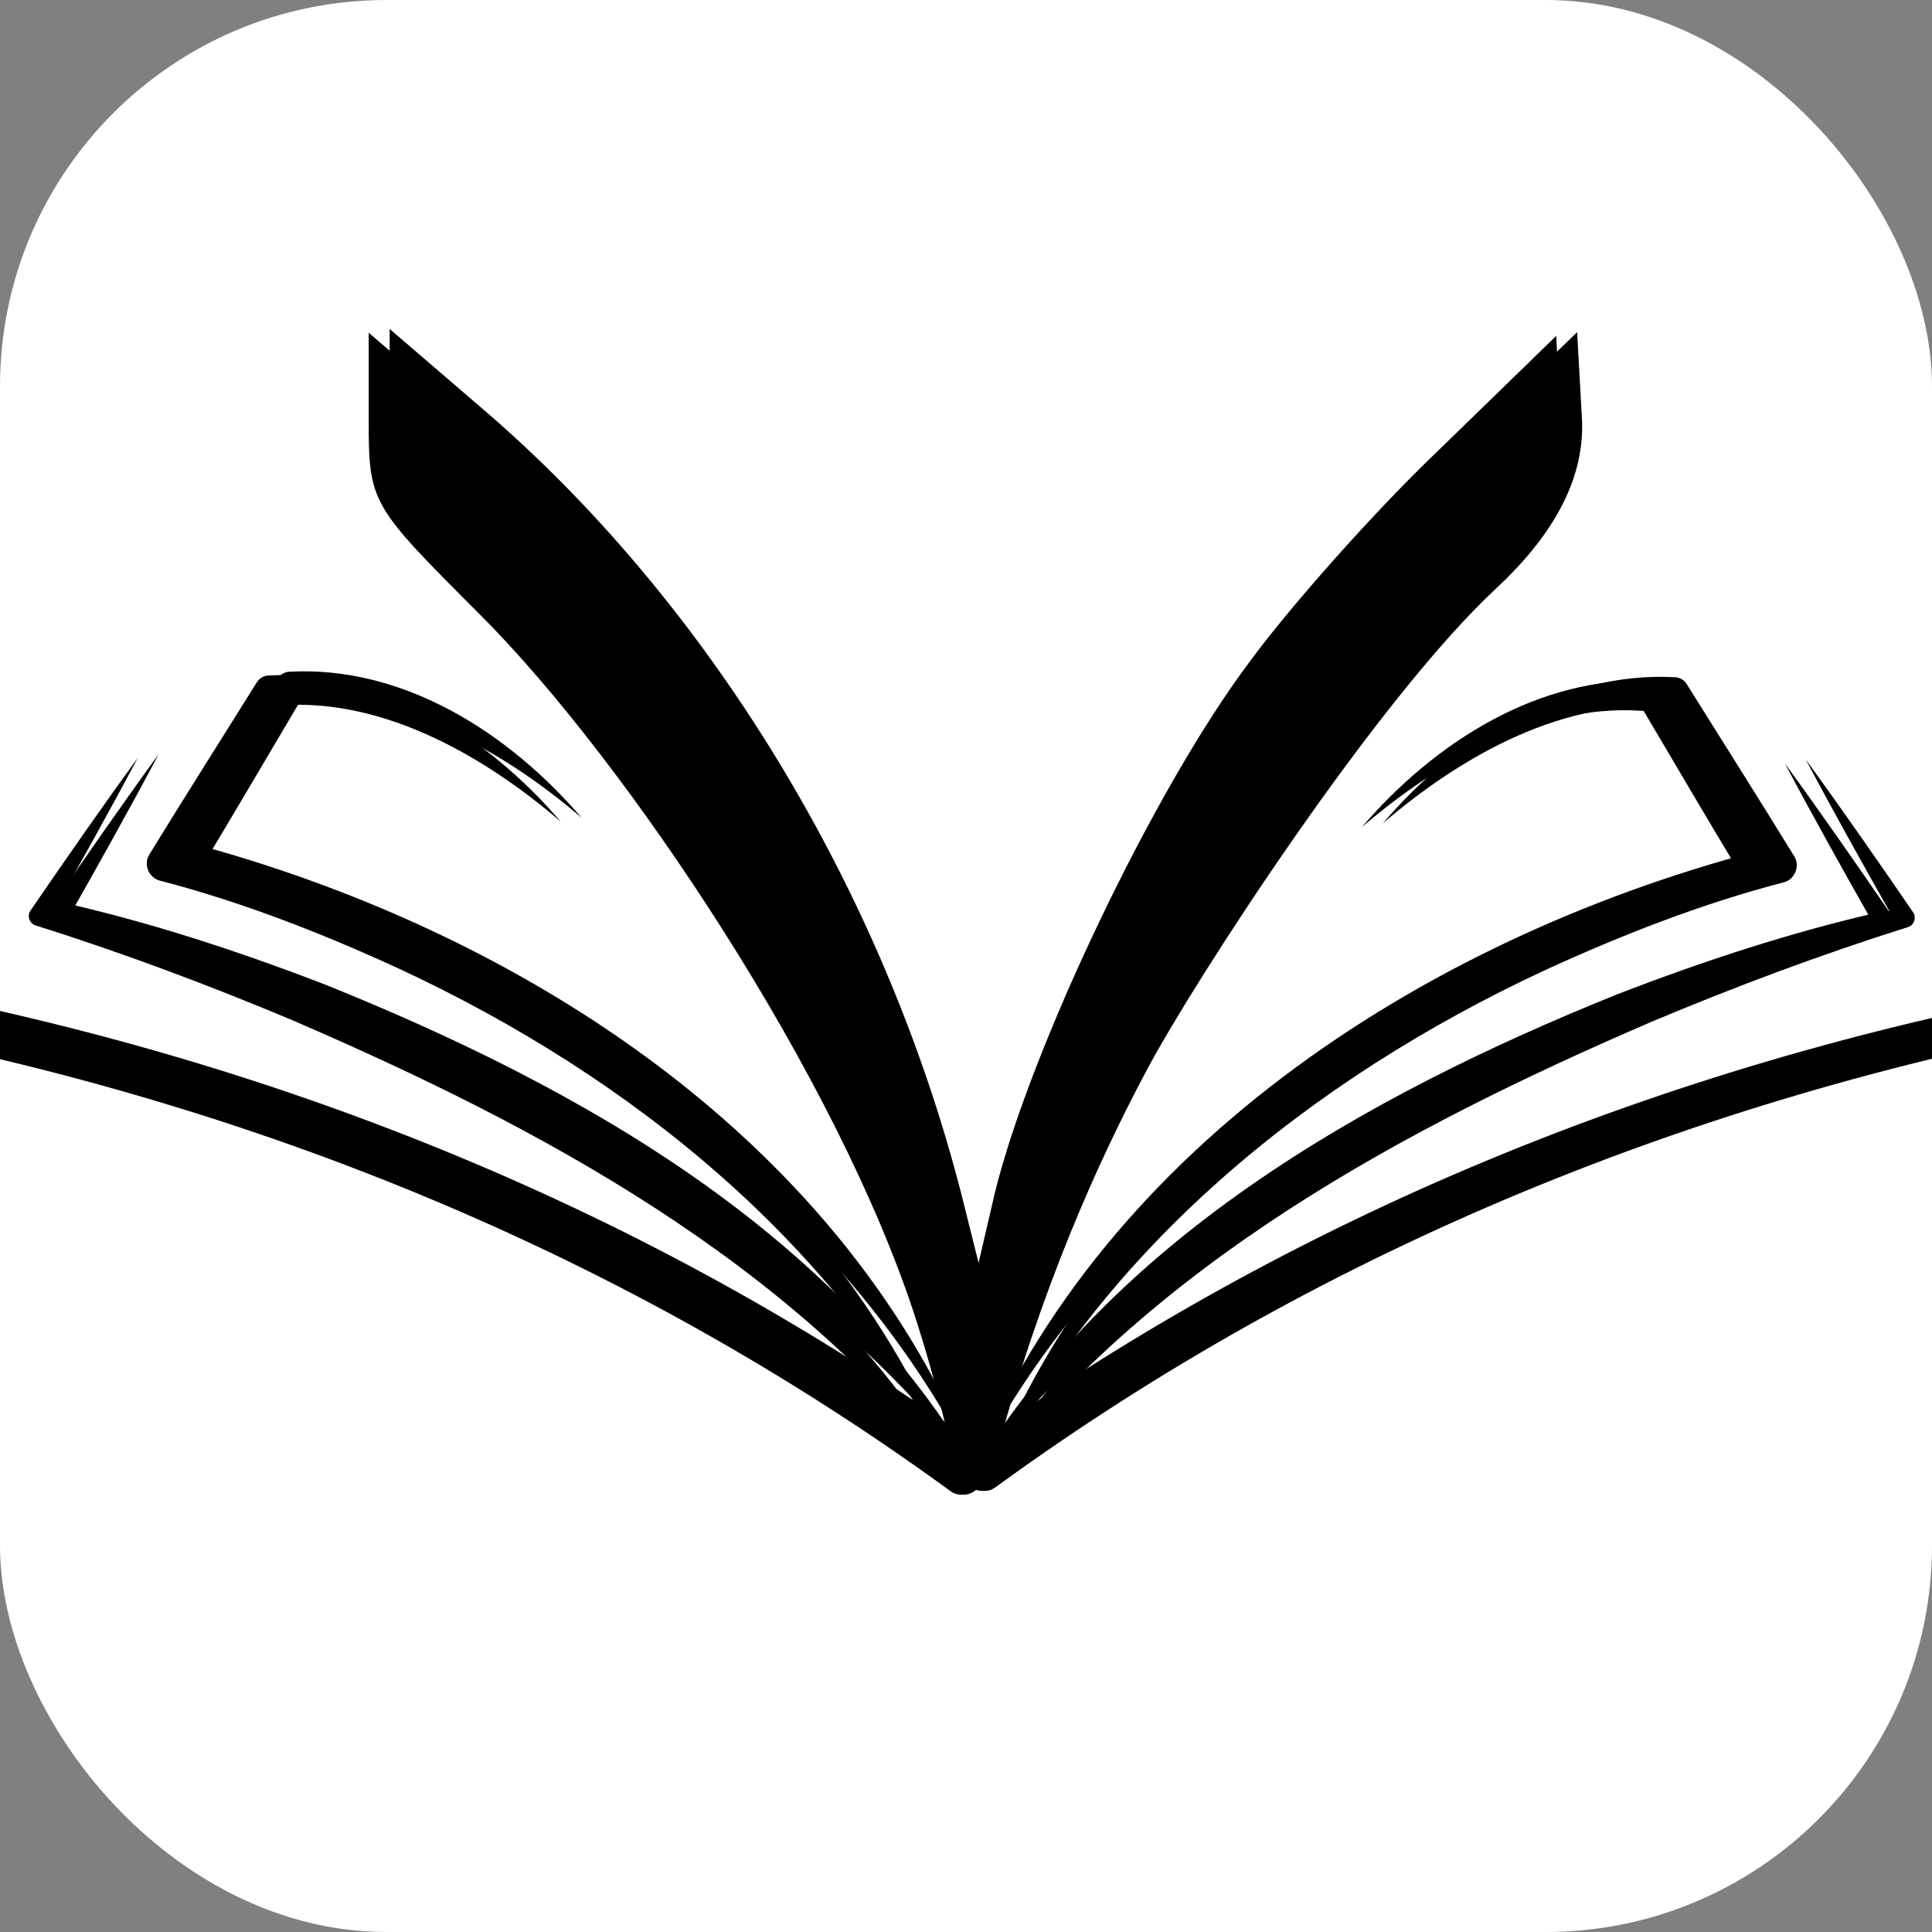
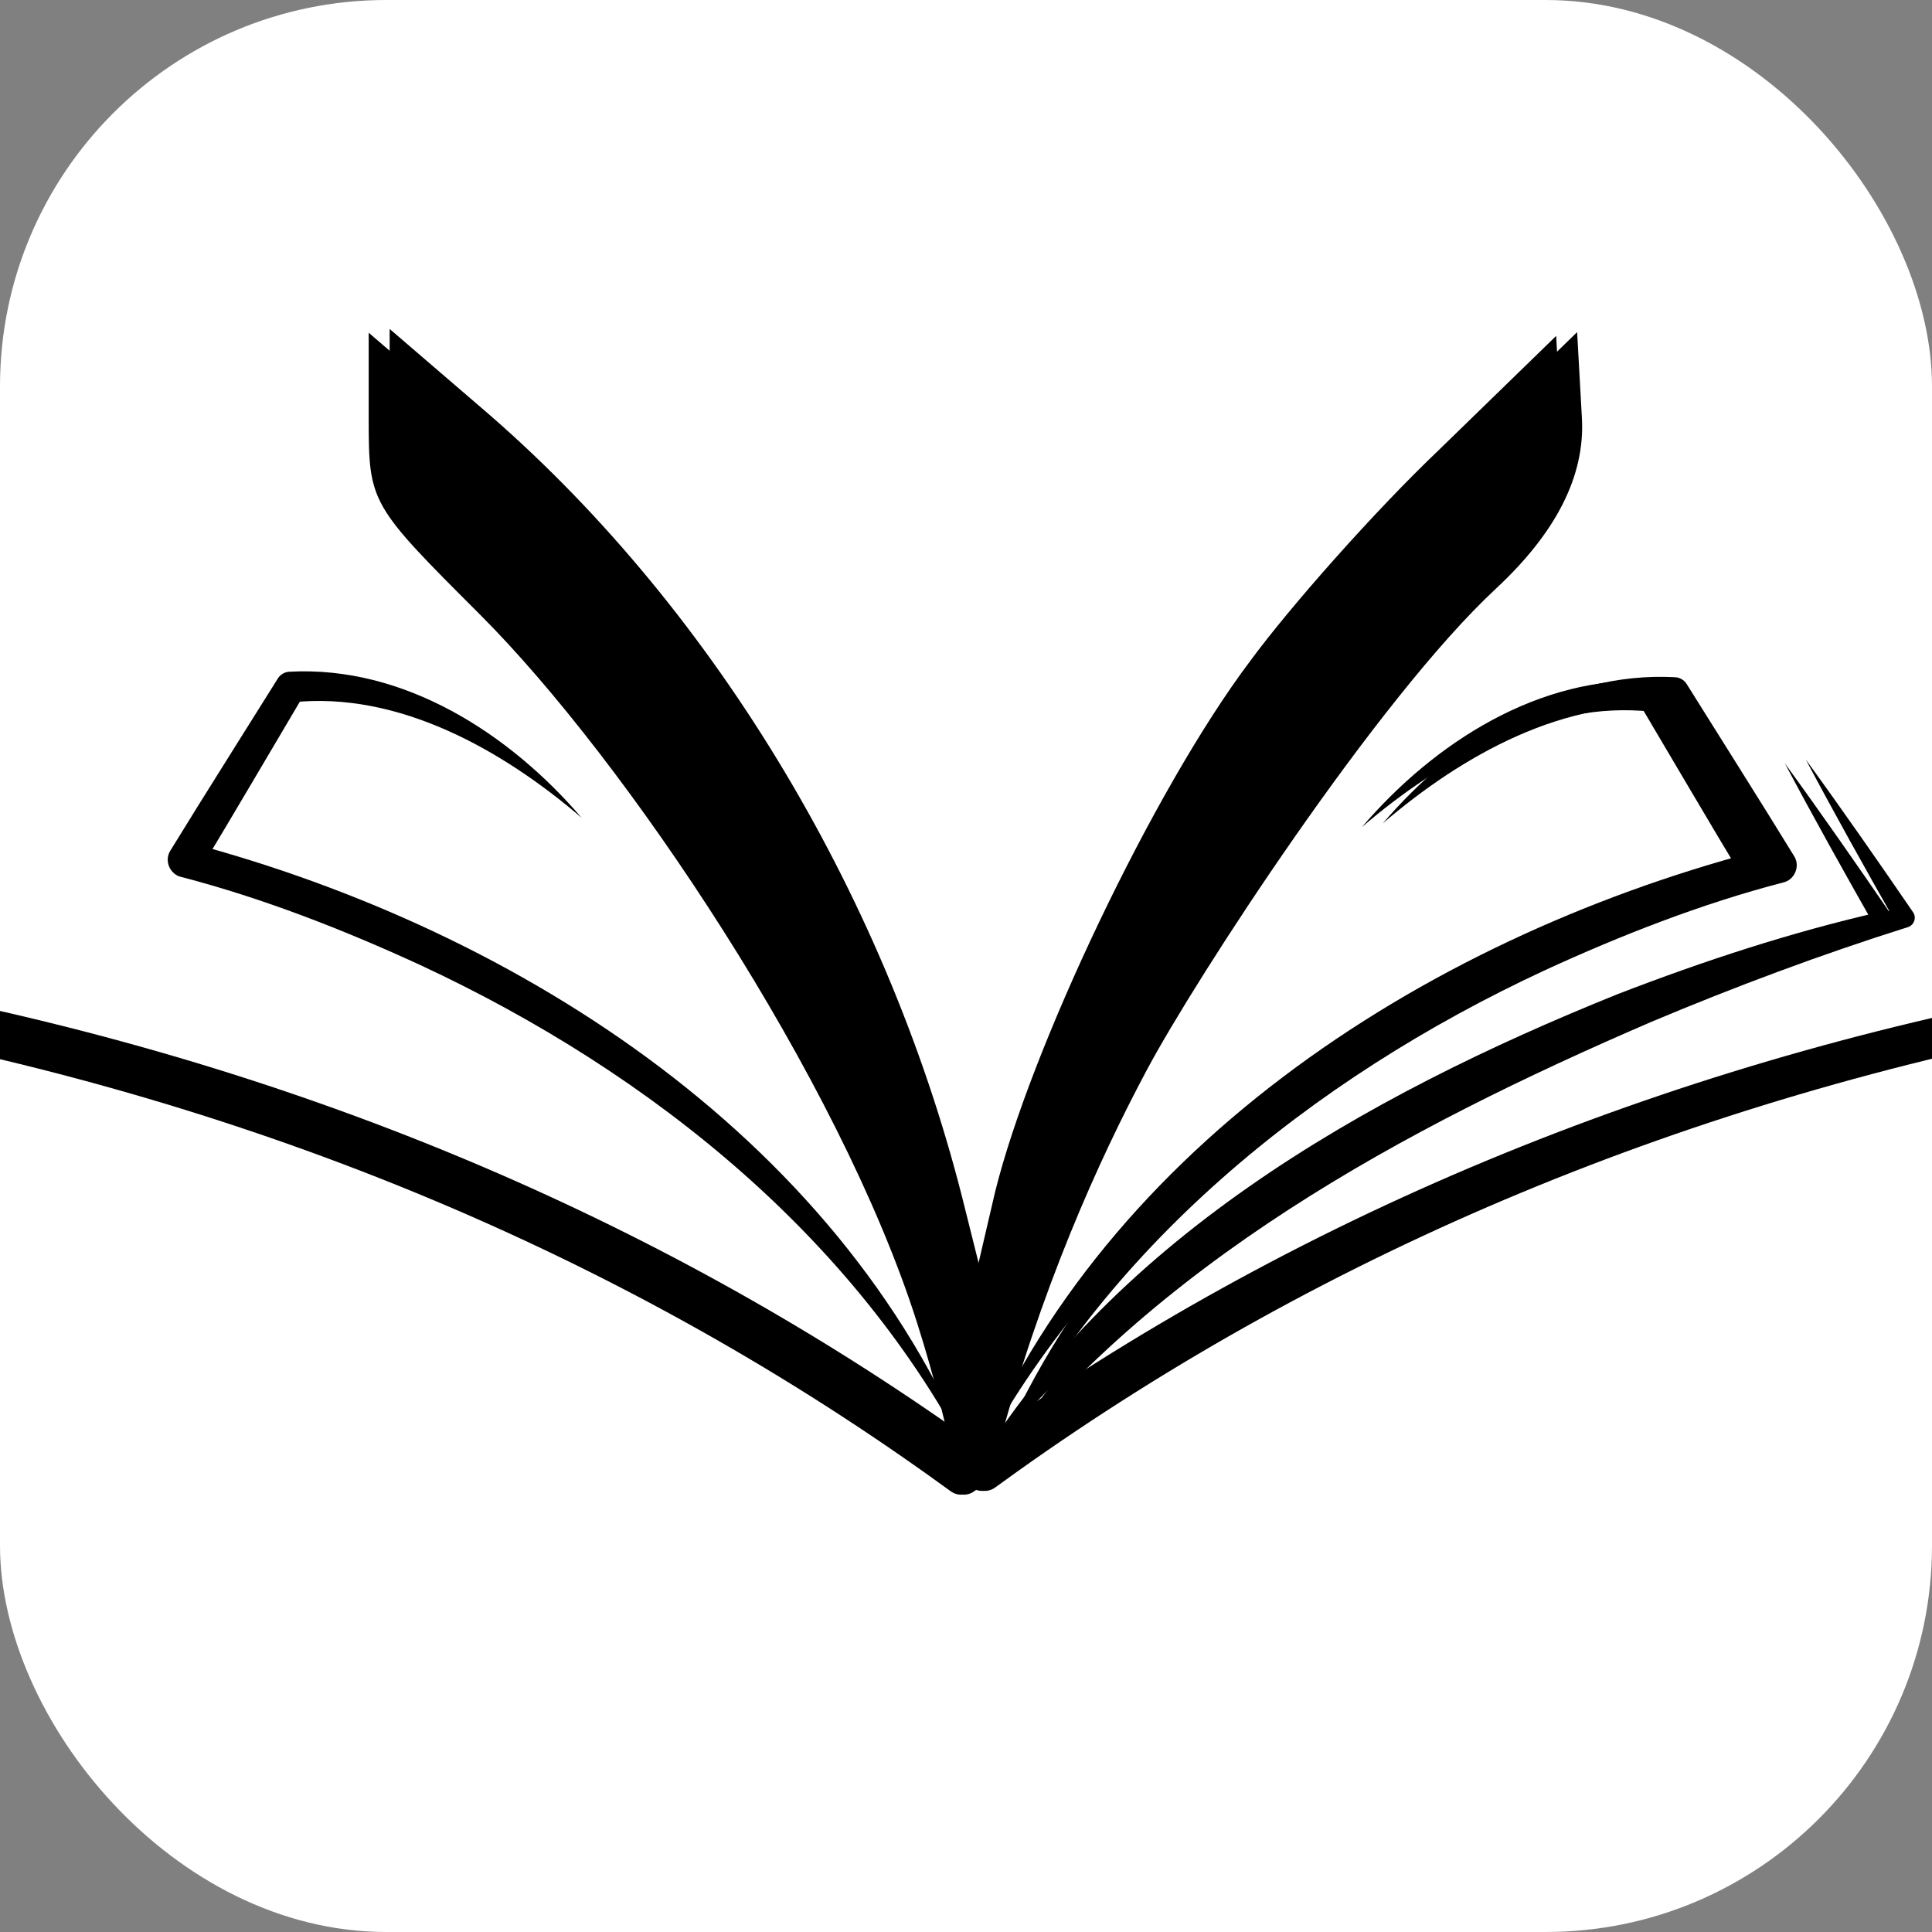
<svg xmlns="http://www.w3.org/2000/svg" xmlns:ns1="http://sodipodi.sourceforge.net/DTD/sodipodi-0.dtd" xmlns:ns2="http://www.inkscape.org/namespaces/inkscape" version="1.1" width="1000" height="1000">
  <rect width="100%" height="100%" fill="#808080" stroke="none" />
  <g clip-path="url(#SvgjsClipPath1130)">
    <rect width="1000" height="1000" fill="#ffffff" />
    <g transform="matrix(0.926,0,0,0.926,0,0)">
      <svg version="1.1" width="1080" height="1080">
        <svg id="Layer_1" data-name="Layer 1" version="1.1" viewBox="0 0 1080 1080" ns1:docname="logo-s-1.svg" ns2:version="1.4 (e7c3feb1, 2024-10-09)">
          <ns1:namedview id="namedview12" pagecolor="#ffffff" bordercolor="#000000" borderopacity="0.25" ns2:showpageshadow="2" ns2:pageopacity="0.0" ns2:pagecheckerboard="0" ns2:deskcolor="#d1d1d1" ns2:zoom="0.25759828" ns2:cx="483.31068" ns2:cy="493.01571" ns2:window-width="1200" ns2:window-height="653" ns2:window-x="130" ns2:window-y="25" ns2:window-maximized="0" ns2:current-layer="g13-3" />
          <defs id="defs1">
            <style id="style1">
      .cls-1 {
        fill: #000;
        stroke-width: 0px;
      }
    </style>
            <clipPath id="SvgjsClipPath1130">
              <rect width="1000" height="1000" x="0" y="0" rx="200" ry="200" />
            </clipPath>
          </defs>
          <g id="g7" transform="translate(-7.764,15.528)">
            <g id="g13-3" transform="matrix(1.603,0,0,1.603,-401.204,-161.601)">
              <g id="g1" transform="matrix(1.313,0,0,1.313,-193.575,-134.392)">
                <g id="g13" transform="translate(-5.566,1.003)">
                  <path class="cls-1" d="m 602.87,567.68 c -1.4,-0.12 -2.75,-0.87 -3.6,-2.19 -1.51,-2.33 -0.94,-5.53 1.28,-7.15 1.94,-1.41 3.9,-2.82 5.85,-4.22 83.97,-59.84 181.44,-100.38 289.68,-120.49 2.65,-0.49 4.27,9.63 1.62,10.12 -106.88,19.86 -203.06,59.86 -285.88,118.87 -1.93,1.38 -3.85,2.76 -5.77,4.16 -0.97,0.71 -2.09,1 -3.18,0.9 z" id="path4" />
                  <g id="g12">
                    <path class="cls-1" d="m 606.26,558.37 c 11.78,-44.46 27.37,-78.69 40.03,-102.43 13.09,-24.54 61.2,-98.55 92.7,-127.83 q 24.13,-22.43 22.86,-45.29 l -1.27,-22.86 -30.9,30.05 c -17.36,16.51 -39.79,41.91 -50.37,56.3 -25.82,34.29 -58.41,103.28 -67.73,140.96 l -7.2,30.9 -7.2,-28.78 C 576.44,408.12 529.88,331.5 469.35,279.86 l -24.13,-20.74 v 22.86 c 0,22.43 0.42,22.86 29.63,52.06 38.39,38.39 95.32,123.05 115.98,187.94 5.11,16.04 8.04,29.11 9.36,35.4 0.1,1.42 1.1,2.61 2.44,2.91 1.46,0.33 3.01,-0.47 3.61,-1.92 z" id="path1" />
                    <path class="cls-1" d="M 603.75,565.02 C 637.63,476.89 724.73,420.55 813.16,397 c 0,0 -2.96,7.01 -2.96,7.01 -9.26,-15.33 -18.28,-30.8 -27.42,-46.2 l 3.12,1.94 c -28.22,-3.04 -55.93,12.64 -76.92,30.66 19.15,-22.36 47.15,-40.48 77.65,-38.8 1.28,0.07 2.38,0.77 3.02,1.77 9.52,15.25 19.16,30.42 28.56,45.74 1.7,2.66 0.12,6.37 -2.96,7.01 -21.6,5.62 -43.01,13.98 -63.53,23.43 C 690.14,458.25 634.29,503.17 603.74,565 v 0 z" id="path2" />
                    <path class="cls-1" d="m 821.3,373.46 c 9.73,13.38 19.17,26.95 28.51,40.58 0.97,1.4 0.25,3.43 -1.37,3.93 -23.05,7.26 -45.86,15.79 -68.17,25.17 -65.86,28.38 -132.12,63.95 -176.52,121.87 37.2,-64.5 105.99,-103.19 173.13,-130.23 22.84,-8.82 46.06,-16.46 70.01,-21.91 l -1.61,4 c -8.16,-14.38 -16.22,-28.8 -23.98,-43.41 z" id="path3" />
-                     <path class="cls-1" d="M 601.44,563.56 C 567.56,475.43 480.46,419.09 392.03,395.54 c 0,0 2.96,7.01 2.96,7.01 9.26,-15.33 18.28,-30.8 27.42,-46.2 l -3.12,1.94 c 28.22,-3.04 55.93,12.64 76.92,30.66 -19.15,-22.36 -47.15,-40.48 -77.65,-38.8 -1.28,0.07 -2.38,0.77 -3.02,1.77 -9.52,15.25 -19.16,30.42 -28.56,45.74 -1.7,2.66 -0.12,6.37 2.96,7.01 21.6,5.62 43.01,13.98 63.53,23.43 61.58,28.69 117.43,73.61 147.98,135.44 v 0 z" id="path5" />
-                     <path class="cls-1" d="m 383.9,372.01 c -9.73,13.38 -19.17,26.95 -28.51,40.58 -0.97,1.4 -0.25,3.43 1.37,3.93 23.05,7.26 45.86,15.79 68.17,25.17 65.86,28.38 132.12,63.95 176.52,121.87 -37.2,-64.5 -105.99,-103.19 -173.13,-130.23 -22.84,-8.82 -46.06,-16.46 -70.01,-21.91 l 1.61,4 c 8.16,-14.38 16.22,-28.8 23.98,-43.41 z" id="path6" />
                    <path class="cls-1" d="m 602.94,567.68 c 1.4,-0.12 2.75,-0.87 3.6,-2.19 1.51,-2.33 0.94,-5.53 -1.28,-7.15 -1.94,-1.41 -3.9,-2.82 -5.85,-4.22 -83.97,-59.84 -181.44,-100.38 -289.68,-120.49 -2.65,-0.49 -4.27,9.63 -1.62,10.12 106.88,19.86 203.06,59.86 285.88,118.87 1.93,1.38 3.85,2.76 5.77,4.16 0.97,0.71 2.09,1 3.18,0.9 z" id="path7" />
                  </g>
                </g>
                <path class="cls-1" d="m 602.87,567.68 c -1.4,-0.12 -2.75,-0.87 -3.6,-2.19 -1.51,-2.33 -0.94,-5.53 1.28,-7.15 1.94,-1.41 3.9,-2.82 5.85,-4.22 83.97,-59.84 181.44,-100.38 289.68,-120.49 2.65,-0.49 4.27,9.63 1.62,10.12 -106.88,19.86 -203.06,59.86 -285.88,118.87 -1.93,1.38 -3.85,2.76 -5.77,4.16 -0.97,0.71 -2.09,1 -3.18,0.9 z" id="path4-8" style="fill:#000000;stroke-width:0px" />
                <g id="g12-0">
                  <path class="cls-1" d="m 606.26,558.37 c 11.78,-44.46 27.37,-78.69 40.03,-102.43 13.09,-24.54 61.2,-98.55 92.7,-127.83 q 24.13,-22.43 22.86,-45.29 l -1.27,-22.86 -30.9,30.05 c -17.36,16.51 -39.79,41.91 -50.37,56.3 -25.82,34.29 -58.41,103.28 -67.73,140.96 l -7.2,30.9 -7.2,-28.78 C 576.44,408.12 529.88,331.5 469.35,279.86 l -24.13,-20.74 v 22.86 c 0,22.43 0.42,22.86 29.63,52.06 38.39,38.39 95.32,123.05 115.98,187.94 5.11,16.04 8.04,29.11 9.36,35.4 0.1,1.42 1.1,2.61 2.44,2.91 1.46,0.33 3.01,-0.47 3.61,-1.92 z" id="path1-2" style="fill:#000000;stroke-width:0px" />
                  <path class="cls-1" d="M 603.75,565.02 C 637.63,476.89 724.73,420.55 813.16,397 c 0,0 -2.96,7.01 -2.96,7.01 -9.26,-15.33 -18.28,-30.8 -27.42,-46.2 l 3.12,1.94 c -28.22,-3.04 -55.93,12.64 -76.92,30.66 19.15,-22.36 47.15,-40.48 77.65,-38.8 1.28,0.07 2.38,0.77 3.02,1.77 9.52,15.25 19.16,30.42 28.56,45.74 1.7,2.66 0.12,6.37 -2.96,7.01 -21.6,5.62 -43.01,13.98 -63.53,23.43 C 690.14,458.25 634.29,503.17 603.74,565 v 0 z" id="path2-4" style="fill:#000000;stroke-width:0px" />
                  <path class="cls-1" d="m 821.3,373.46 c 9.73,13.38 19.17,26.95 28.51,40.58 0.97,1.4 0.25,3.43 -1.37,3.93 -23.05,7.26 -45.86,15.79 -68.17,25.17 -65.86,28.38 -132.12,63.95 -176.52,121.87 37.2,-64.5 105.99,-103.19 173.13,-130.23 22.84,-8.82 46.06,-16.46 70.01,-21.91 l -1.61,4 c -8.16,-14.38 -16.22,-28.8 -23.98,-43.41 z" id="path3-8" style="fill:#000000;stroke-width:0px" />
                  <path class="cls-1" d="M 601.44,563.56 C 567.56,475.43 480.46,419.09 392.03,395.54 c 0,0 2.96,7.01 2.96,7.01 9.26,-15.33 18.28,-30.8 27.42,-46.2 l -3.12,1.94 c 28.22,-3.04 55.93,12.64 76.92,30.66 -19.15,-22.36 -47.15,-40.48 -77.65,-38.8 -1.28,0.07 -2.38,0.77 -3.02,1.77 -9.52,15.25 -19.16,30.42 -28.56,45.74 -1.7,2.66 -0.12,6.37 2.96,7.01 21.6,5.62 43.01,13.98 63.53,23.43 61.58,28.69 117.43,73.61 147.98,135.44 v 0 z" id="path5-3" style="fill:#000000;stroke-width:0px" />
-                   <path class="cls-1" d="m 383.9,372.01 c -9.73,13.38 -19.17,26.95 -28.51,40.58 -0.97,1.4 -0.25,3.43 1.37,3.93 23.05,7.26 45.86,15.79 68.17,25.17 65.86,28.38 132.12,63.95 176.52,121.87 -37.2,-64.5 -105.99,-103.19 -173.13,-130.23 -22.84,-8.82 -46.06,-16.46 -70.01,-21.91 l 1.61,4 c 8.16,-14.38 16.22,-28.8 23.98,-43.41 z" id="path6-9" style="fill:#000000;stroke-width:0px" />
                  <path class="cls-1" d="m 602.94,567.68 c 1.4,-0.12 2.75,-0.87 3.6,-2.19 1.51,-2.33 0.94,-5.53 -1.28,-7.15 -1.94,-1.41 -3.9,-2.82 -5.85,-4.22 -83.97,-59.84 -181.44,-100.38 -289.68,-120.49 -2.65,-0.49 -4.27,9.63 -1.62,10.12 106.88,19.86 203.06,59.86 285.88,118.87 1.93,1.38 3.85,2.76 5.77,4.16 0.97,0.71 2.09,1 3.18,0.9 z" id="path7-0" style="fill:#000000;stroke-width:0px" />
                </g>
              </g>
            </g>
          </g>
        </svg>
      </svg>
    </g>
  </g>
</svg>